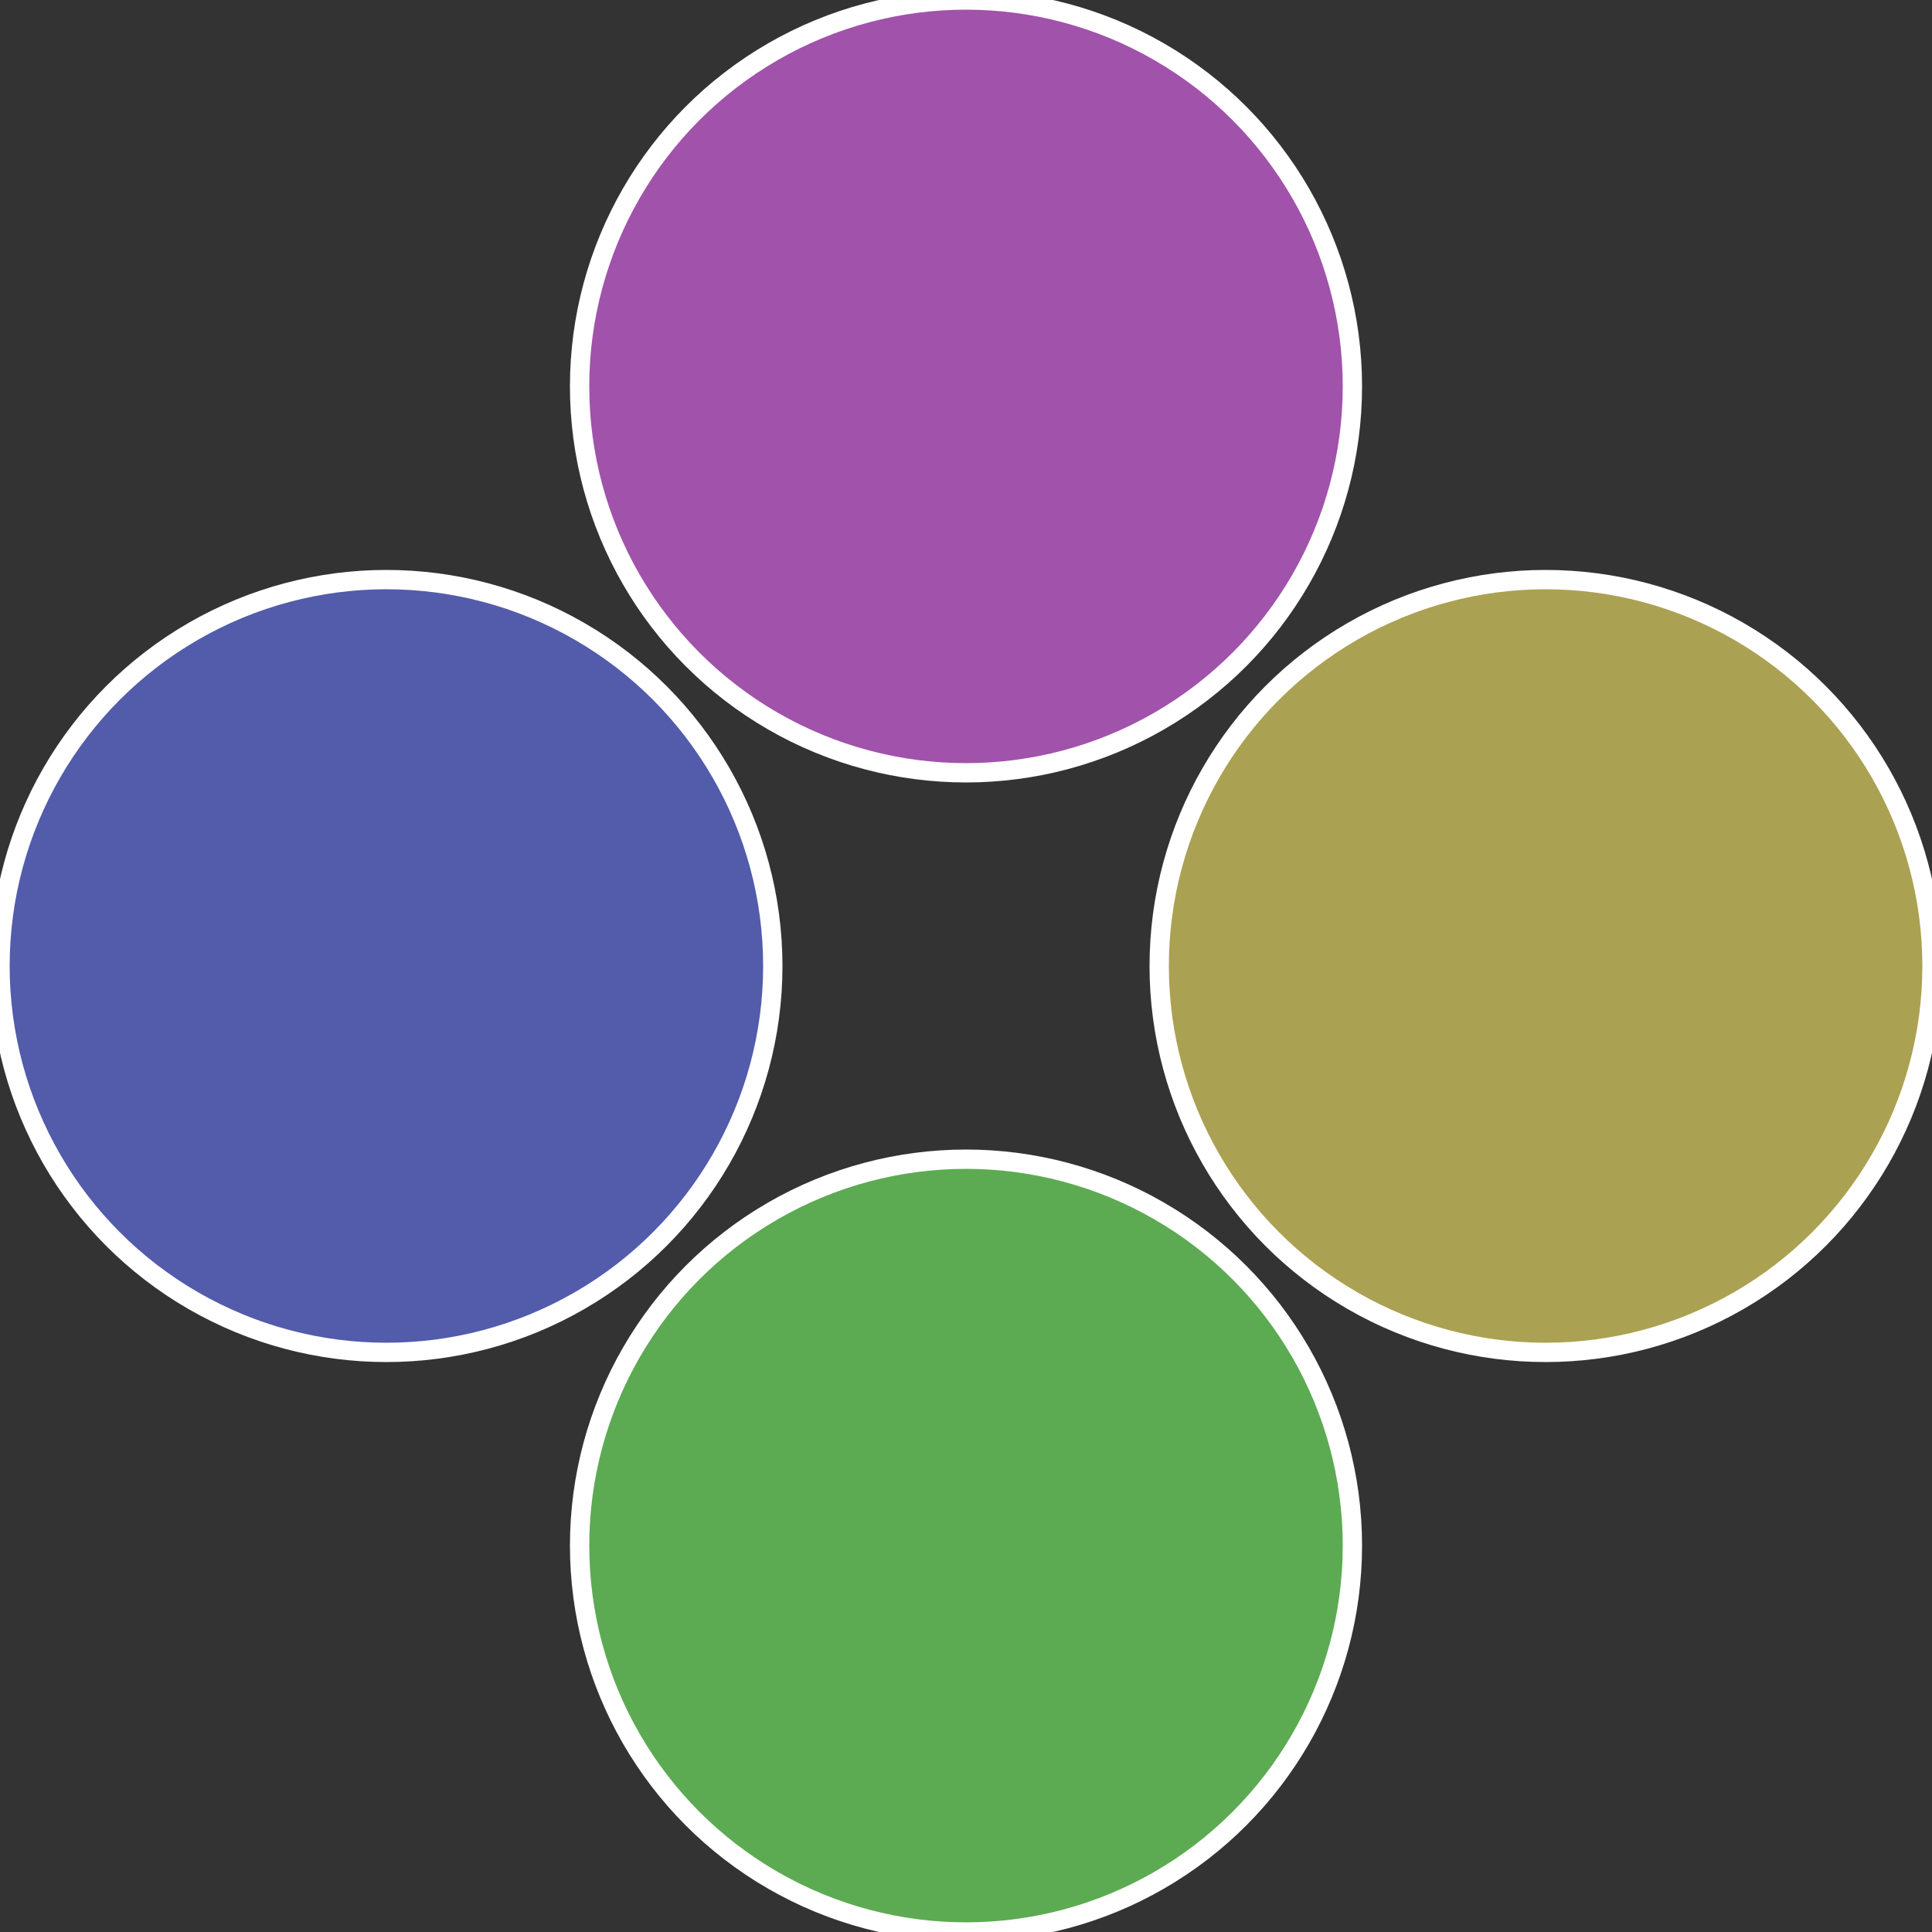
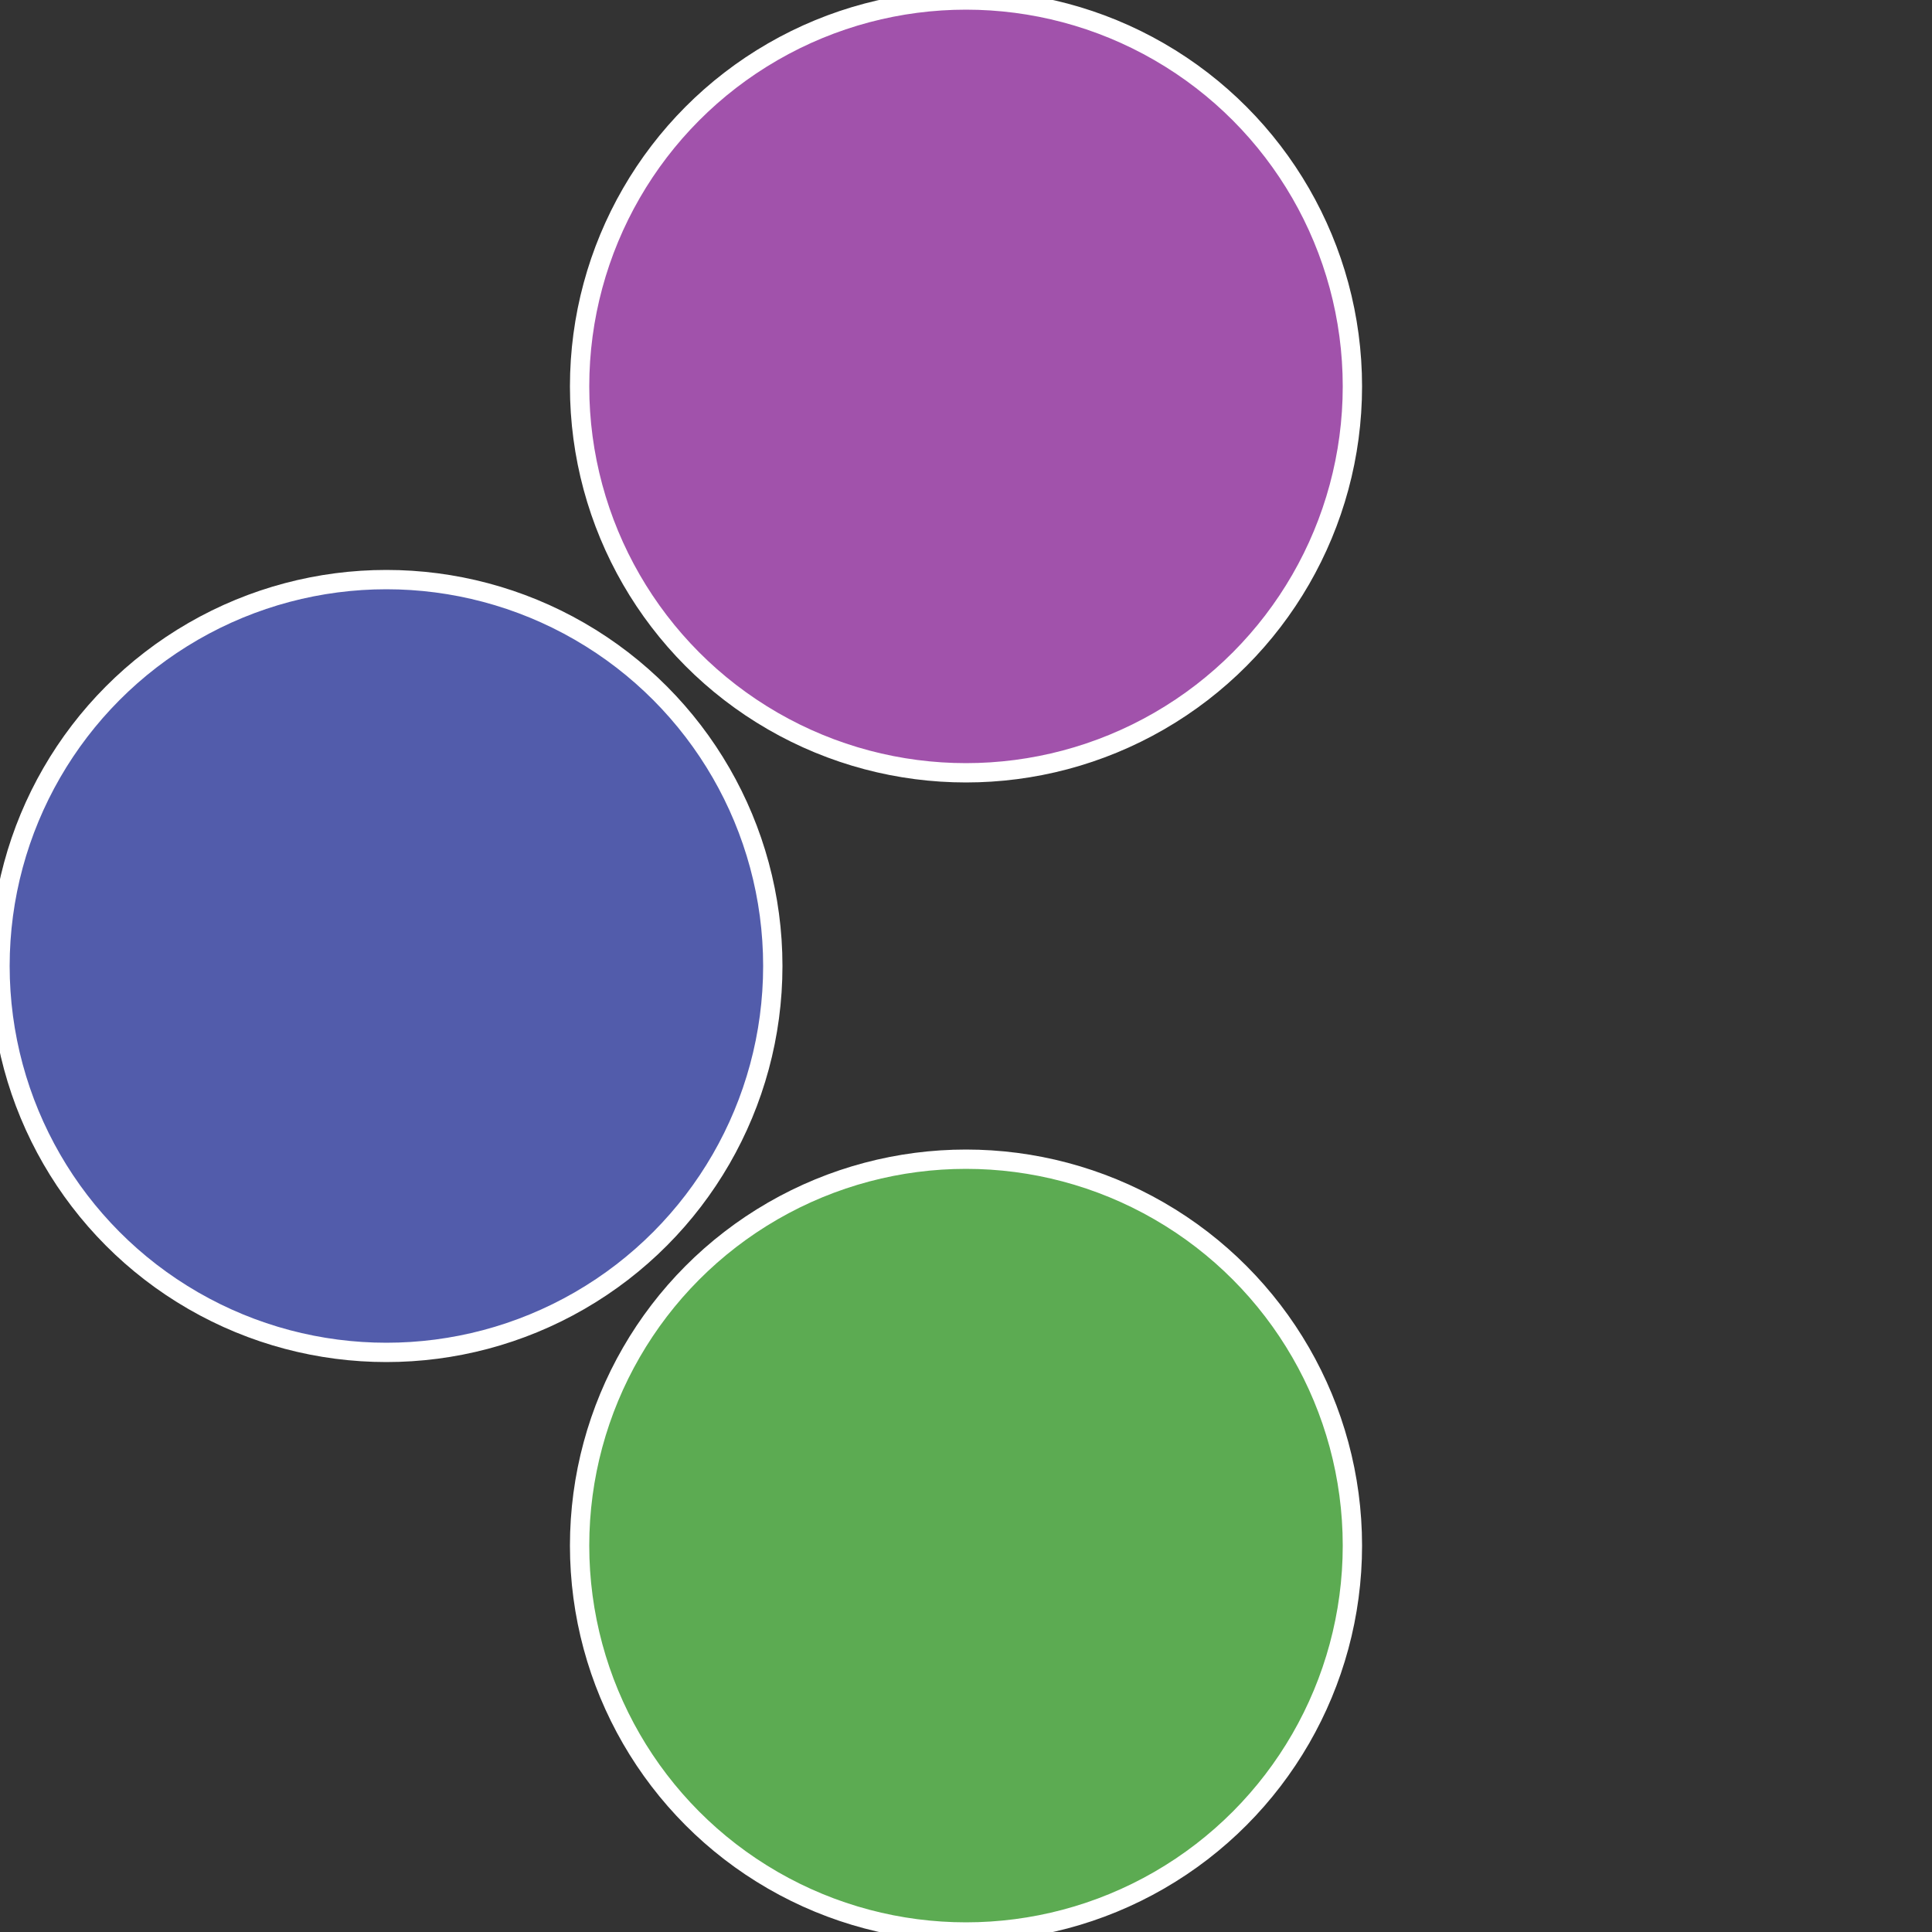
<svg xmlns="http://www.w3.org/2000/svg" width="500" height="500" viewBox="-1 -1 2 2">
  <rect x="-1" y="-1" width="2" height="2" fill="#333333" stroke="none" />
-   <circle cx="0.6" cy="0" r="0.4" fill="#aba152" stroke="#fff" stroke-width="1%" />
  <circle cx="3.6739403974421E-17" cy="0.6" r="0.4" fill="#5cab52" stroke="#fff" stroke-width="1%" />
  <circle cx="-0.6" cy="7.3478807948841E-17" r="0.4" fill="#525cab" stroke="#fff" stroke-width="1%" />
  <circle cx="-1.1021821192326E-16" cy="-0.6" r="0.4" fill="#a152ab" stroke="#fff" stroke-width="1%" />
</svg>